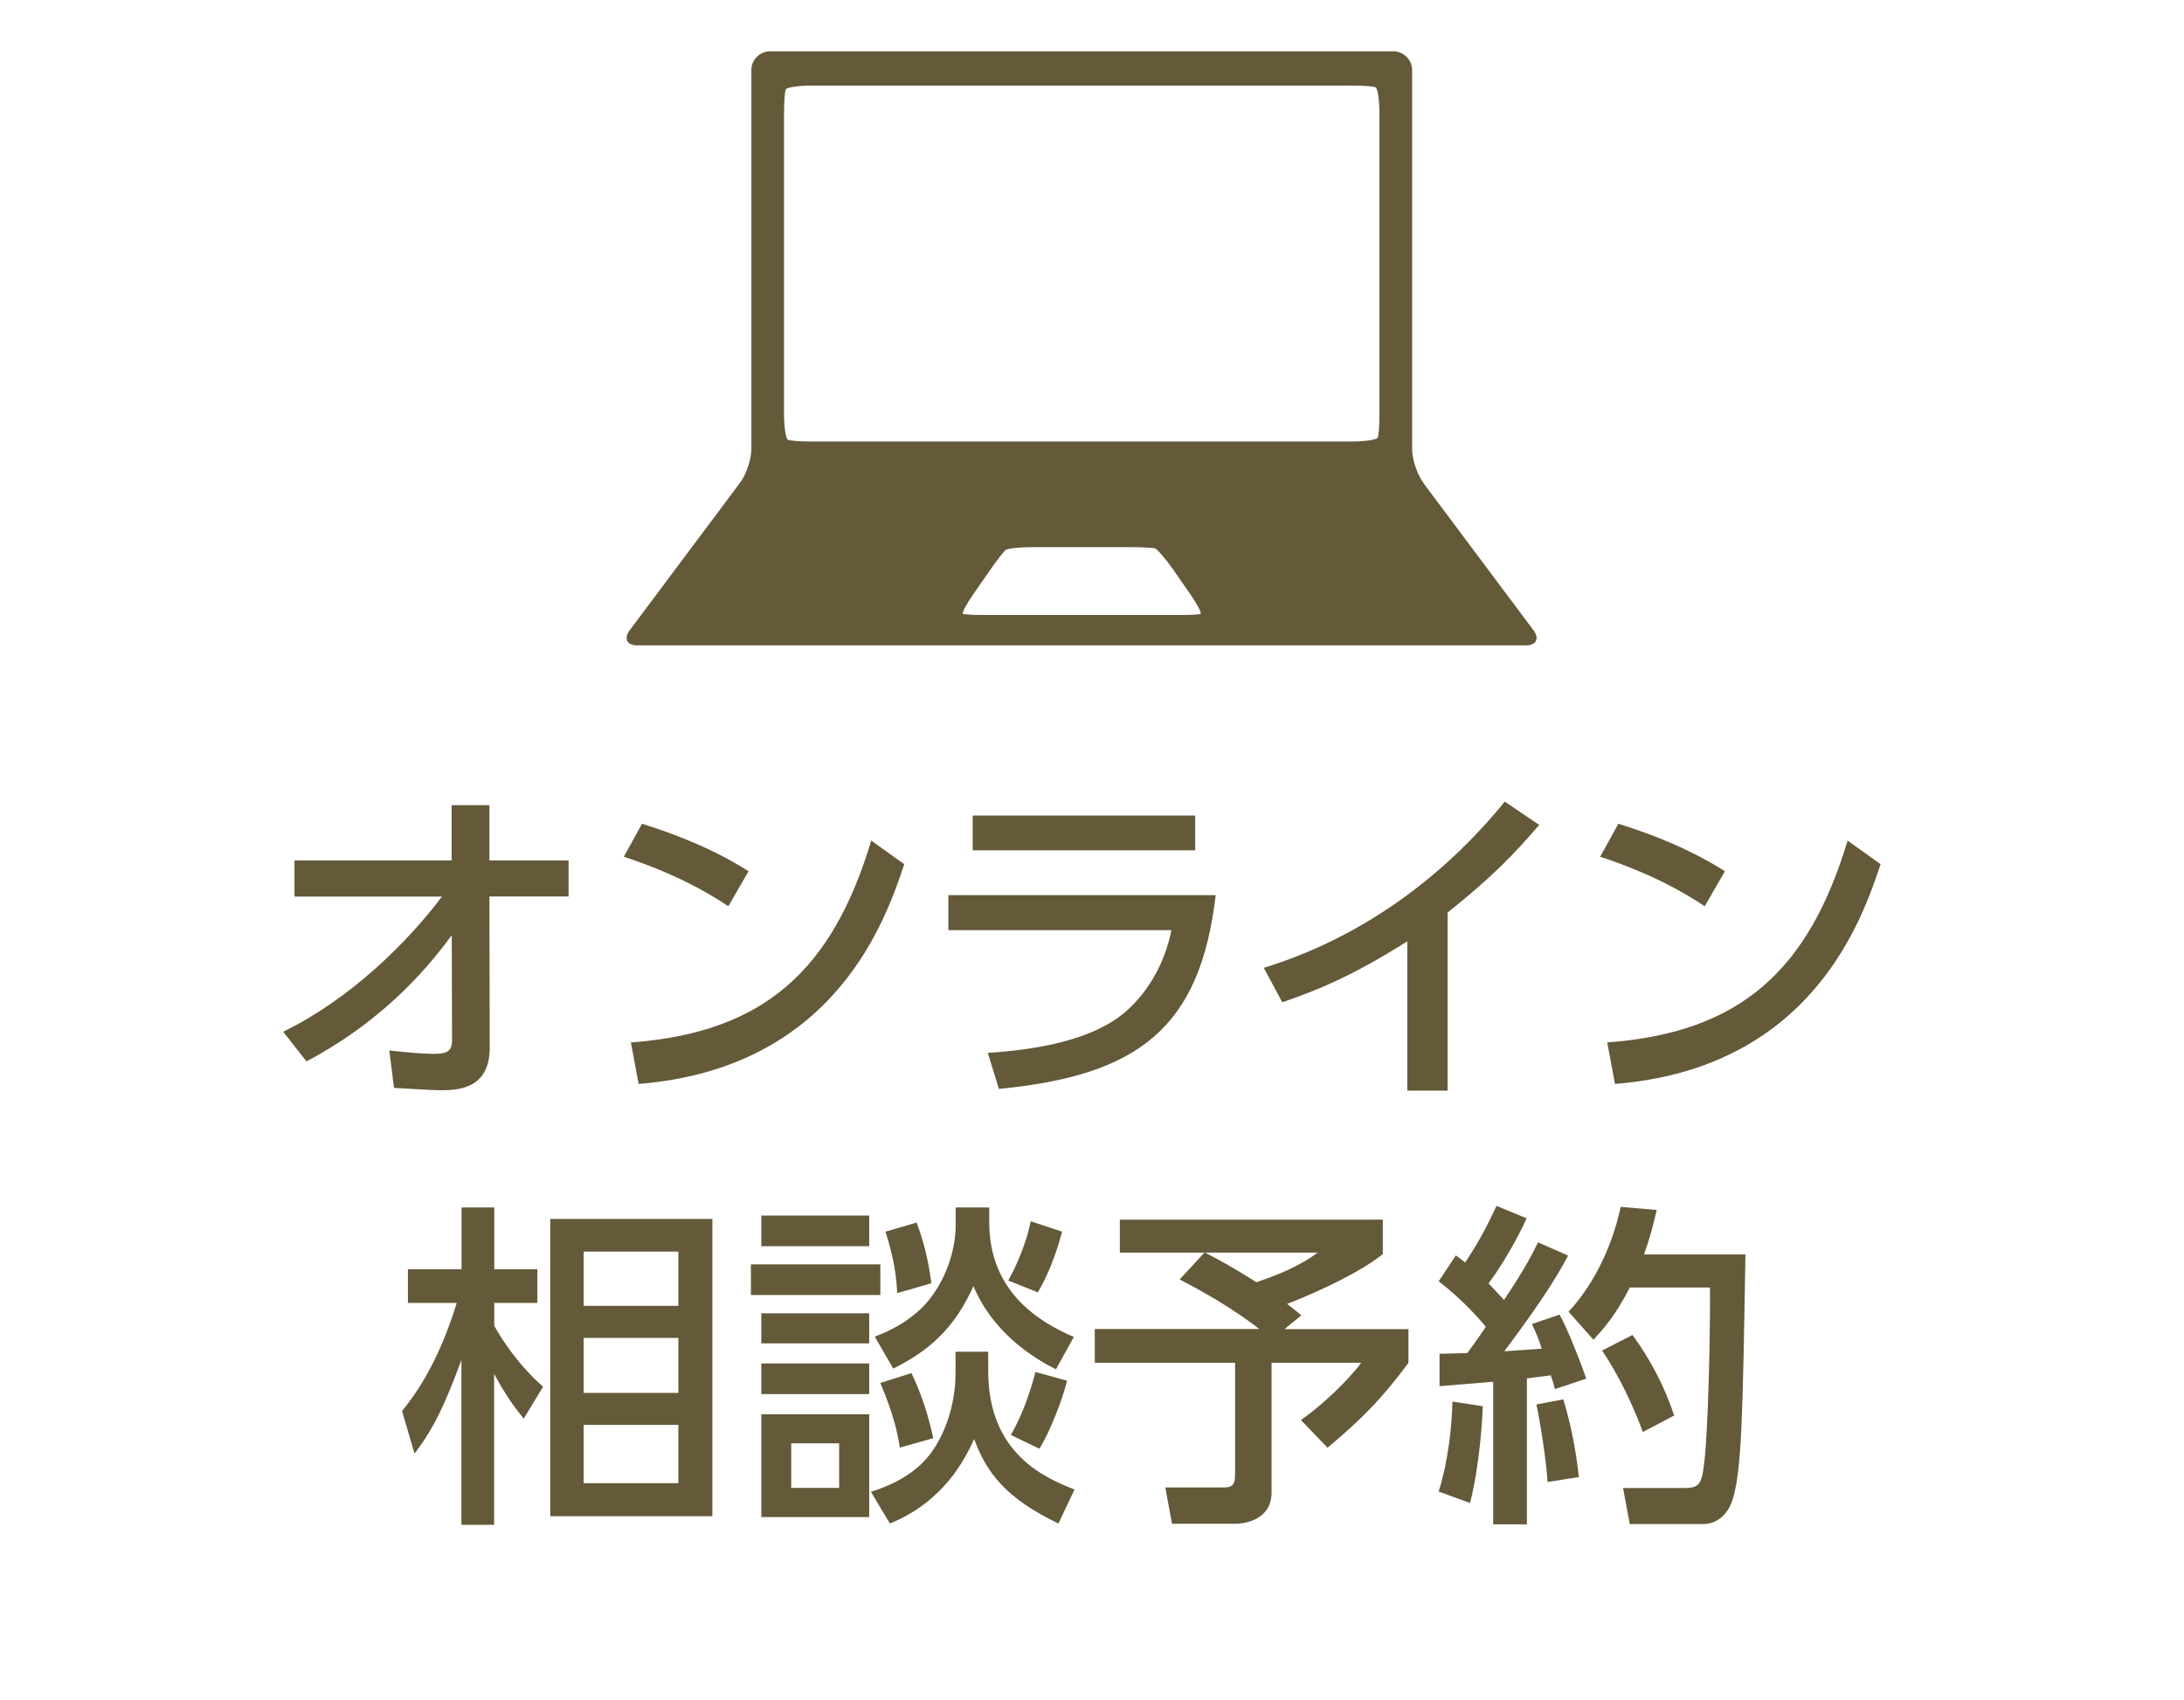
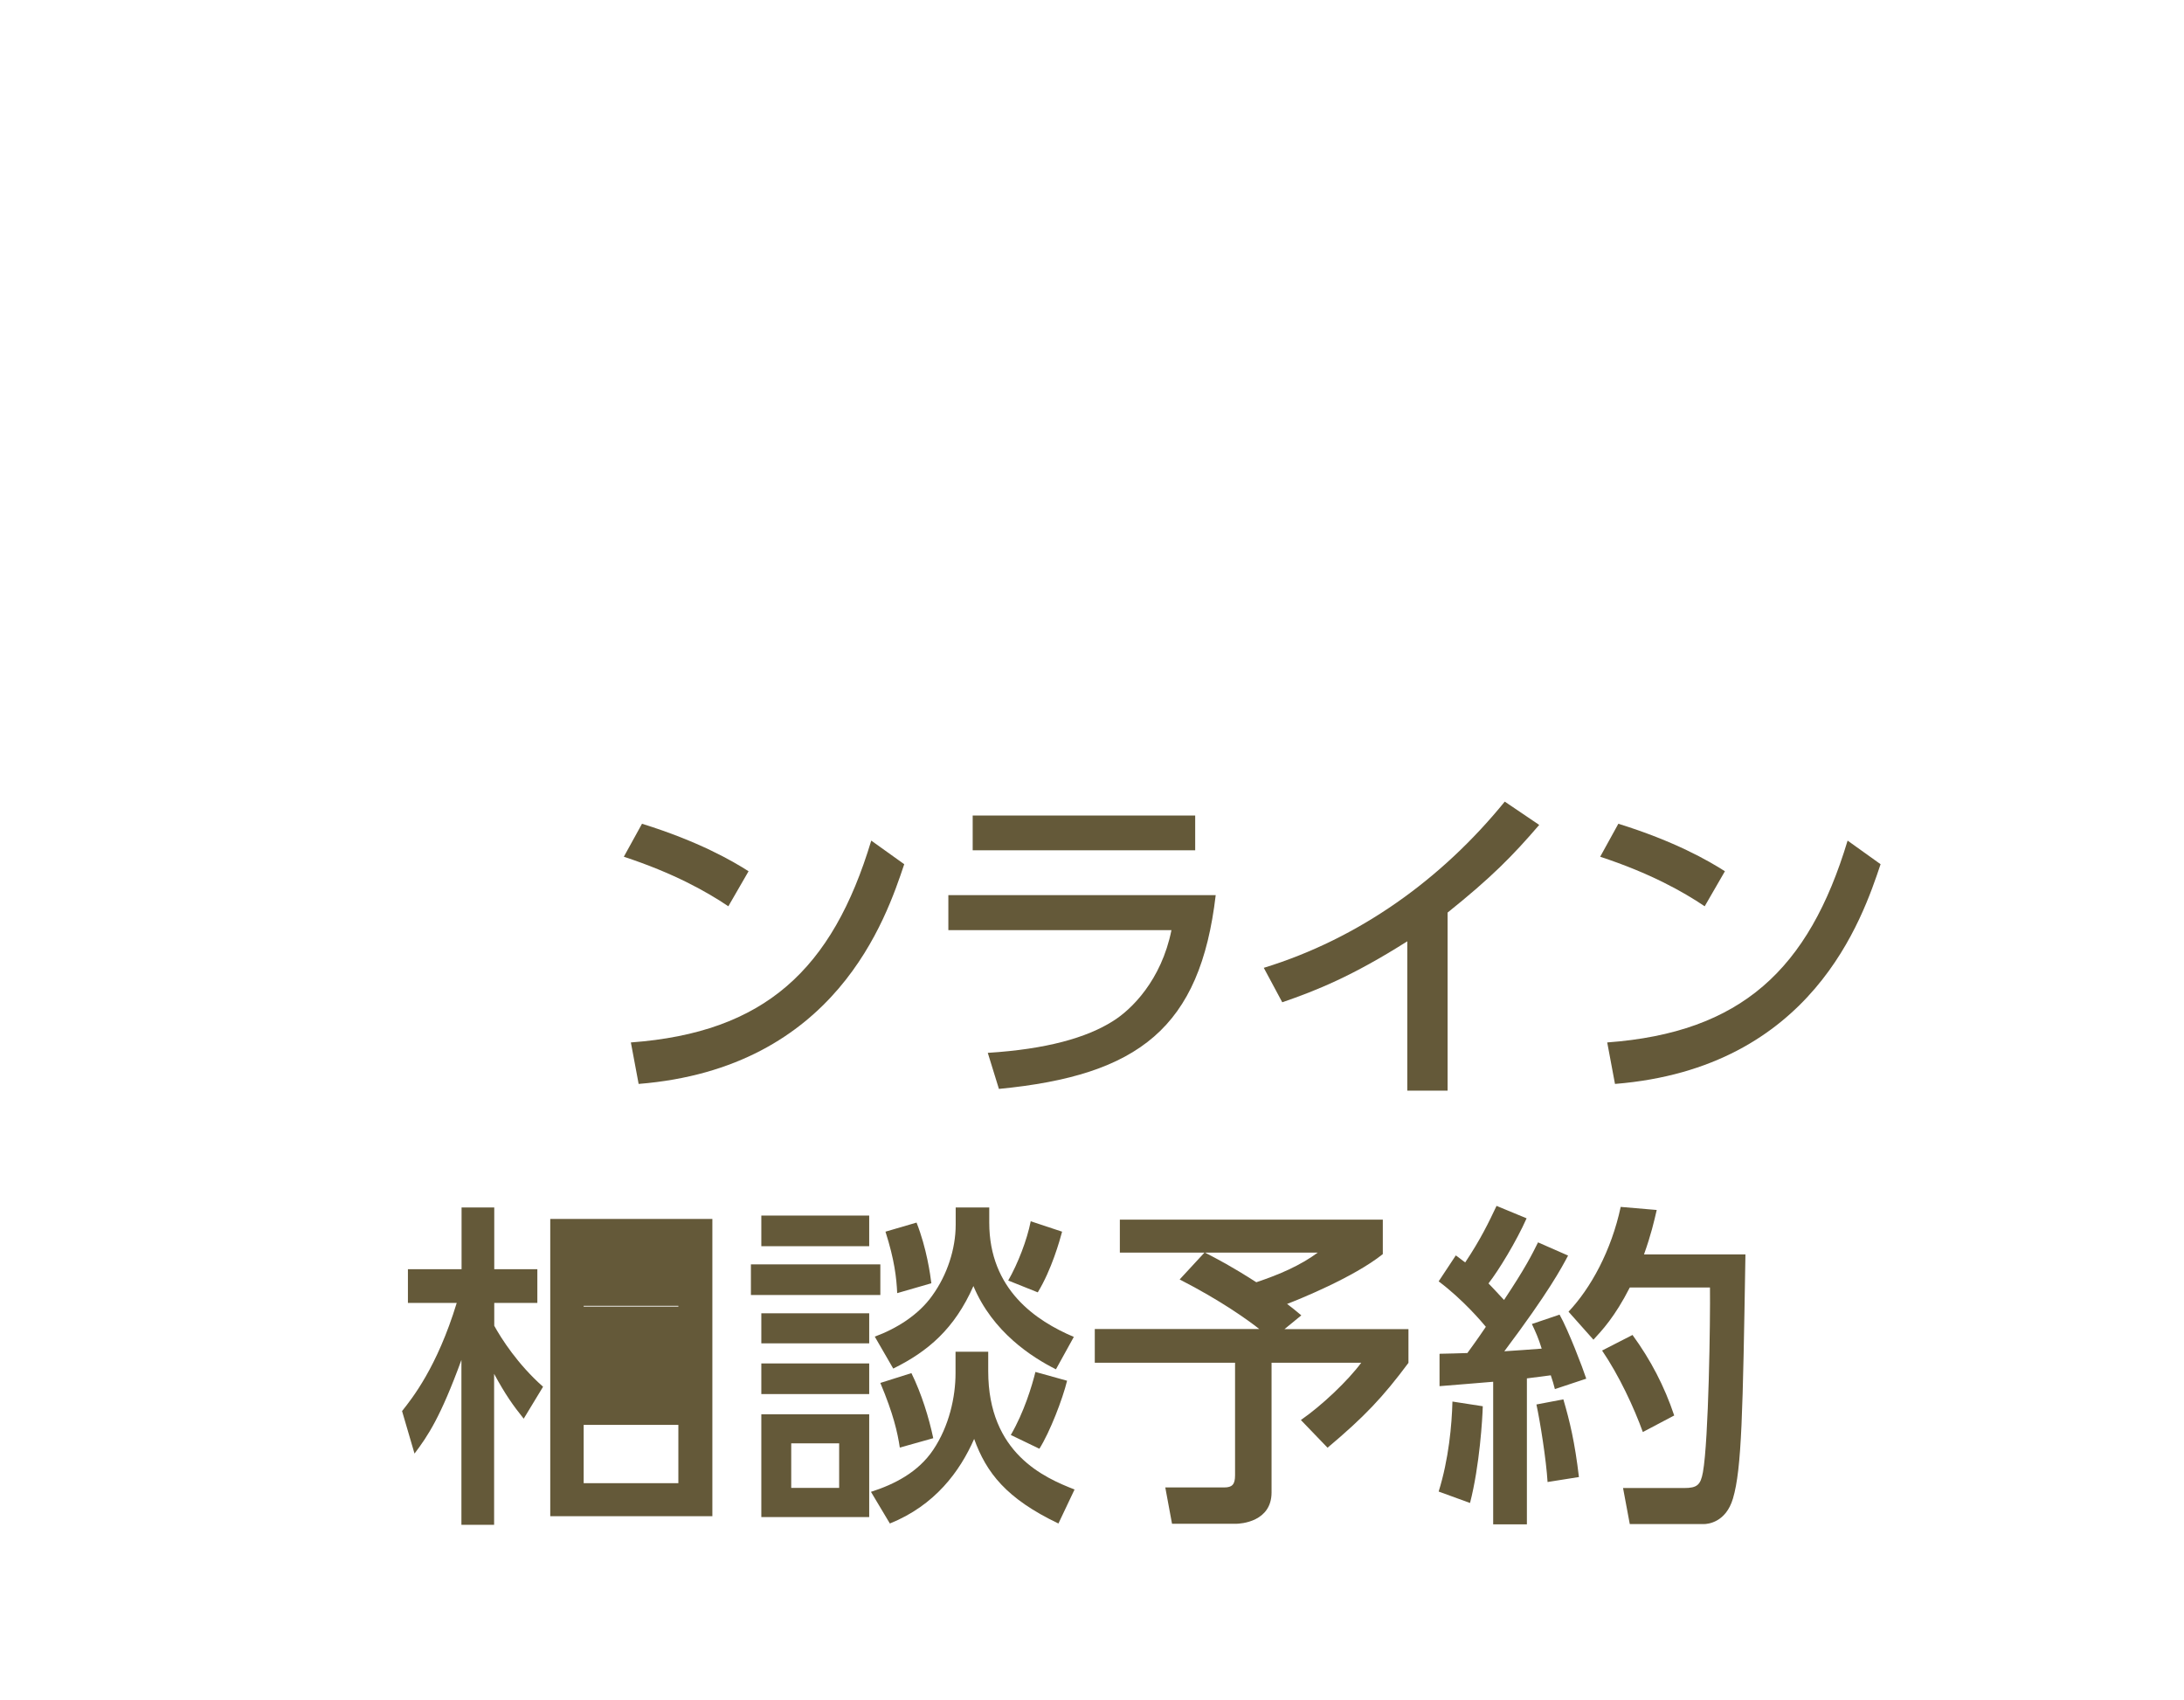
<svg xmlns="http://www.w3.org/2000/svg" id="_レイヤー_2" data-name="レイヤー 2" viewBox="0 0 149 116">
  <defs>
    <style>
      .cls-1 {
        fill: none;
      }

      .cls-2 {
        fill: #645939;
      }
    </style>
  </defs>
  <g id="_レイヤー_1-2" data-name="レイヤー 1">
    <g>
      <g>
-         <path class="cls-2" d="M20.09,61.16v-2.46h10.72v-3.77h2.58v3.77h5.4v2.46h-5.4l.02,10.32c0,2.83-2.18,2.9-3.36,2.9-.48,0-1.98-.09-3.17-.16l-.32-2.55c1.31.14,2.3.23,3.06.23.94,0,1.22-.23,1.22-.94l-.02-7.15c-1.22,1.63-4.21,5.59-9.91,8.6l-1.59-2.02c4.53-2.21,8.42-6.02,10.83-9.22h-10.05Z" />
        <path class="cls-2" d="M49.69,61.83c-1.47-.99-3.7-2.25-7.13-3.38l1.24-2.25c3.86,1.2,6.16,2.53,7.27,3.24l-1.38,2.39ZM43.04,71.12c9.13-.67,13.75-4.97,16.4-13.77l2.25,1.61c-1.24,3.7-4.65,13.91-18.12,14.99l-.53-2.83Z" />
        <path class="cls-2" d="M82.94,61.07c-1.06,9.04-5.24,12.3-14.79,13.22l-.76-2.46c4-.25,6.74-1.03,8.53-2.16,1.26-.78,3.31-2.78,4-6.21h-15.22v-2.39h18.24ZM81.54,55.64v2.37h-15.18v-2.37h15.18Z" />
        <path class="cls-2" d="M98.75,74.41h-2.74v-10.19c-3.77,2.39-6.21,3.36-8.53,4.16l-1.26-2.35c6.51-2,12.14-6.05,16.44-11.34l2.35,1.59c-1.82,2.12-3.27,3.59-6.25,5.98v12.14Z" />
        <path class="cls-2" d="M116.3,61.83c-1.47-.99-3.7-2.25-7.13-3.38l1.24-2.25c3.86,1.2,6.16,2.53,7.27,3.24l-1.38,2.39ZM109.65,71.12c9.13-.67,13.75-4.97,16.4-13.77l2.25,1.61c-1.24,3.7-4.65,13.91-18.12,14.99l-.53-2.83Z" />
-         <path class="cls-2" d="M35.73,96.79c-.74-.92-1.26-1.66-2.02-3.06v10.3h-2.23v-11.25c-1.43,3.91-2.28,5.17-3.2,6.39l-.85-2.9c.69-.87,2.39-2.99,3.73-7.38h-3.33v-2.3h3.66v-4.21h2.23v4.21h2.94v2.3h-2.94v1.56c.48.87,1.59,2.62,3.33,4.16l-1.31,2.16ZM48.6,103.44h-11.06v-20.28h11.06v20.28ZM46.28,85.39h-6.46v3.7h6.46v-3.7ZM46.28,91.28h-6.46v3.75h6.46v-3.75ZM46.28,97.21h-6.46v3.98h6.46v-3.98Z" />
+         <path class="cls-2" d="M35.73,96.79c-.74-.92-1.26-1.66-2.02-3.06v10.3h-2.23v-11.25c-1.43,3.91-2.28,5.17-3.2,6.39l-.85-2.9c.69-.87,2.39-2.99,3.73-7.38h-3.33v-2.3h3.66v-4.21h2.23v4.21h2.94v2.3h-2.94v1.56c.48.87,1.59,2.62,3.33,4.16l-1.31,2.16ZM48.6,103.44h-11.06v-20.28h11.06v20.28ZM46.28,85.39h-6.46v3.7h6.46v-3.7Zh-6.46v3.75h6.46v-3.75ZM46.28,97.21h-6.46v3.98h6.46v-3.98Z" />
        <path class="cls-2" d="M60.06,86.26v2.09h-8.83v-2.09h8.83ZM59.3,82.93v2.09h-7.36v-2.09h7.36ZM59.3,89.6v2.05h-7.36v-2.05h7.36ZM59.3,93.02v2.09h-7.36v-2.09h7.36ZM59.3,96.49v7.01h-7.36v-7.01h7.36ZM57.25,98.47h-3.27v3.04h3.27v-3.04ZM67.42,92.22v1.33c0,5.61,3.84,7.27,5.89,8.07l-1.1,2.32c-3.56-1.7-4.92-3.47-5.75-5.77-.97,2.21-2.67,4.53-5.75,5.77l-1.29-2.16c1.59-.51,3.22-1.33,4.25-2.87,1.08-1.61,1.52-3.59,1.52-5.22v-1.47h2.23ZM67.49,82.38v1.03c0,4.58,3.2,6.71,5.77,7.8l-1.22,2.21c-1.66-.83-4.32-2.55-5.63-5.68-1.29,2.92-3.1,4.46-5.47,5.63l-1.26-2.18c1.45-.53,2.99-1.47,3.93-2.81,1.01-1.4,1.59-3.17,1.59-4.83v-1.17h2.3ZM61.39,98.77c-.16-1.06-.44-2.3-1.33-4.42l2.12-.67c.69,1.4,1.2,3.06,1.49,4.44l-2.28.64ZM61.21,88.22c-.05-1.04-.18-2.25-.8-4.19l2.12-.62c.69,1.75.94,3.56,1.01,4.14l-2.32.67ZM68.78,87.37c.67-1.17,1.29-2.78,1.54-4.05l2.14.71c-.16.6-.71,2.58-1.66,4.14l-2.02-.81ZM72.8,94.2c-.3,1.24-1.17,3.5-1.89,4.64l-1.95-.94c.9-1.54,1.45-3.36,1.68-4.3l2.16.6Z" />
        <path class="cls-2" d="M82.19,85.46h-5.79v-2.25h17.94v2.35c-1.98,1.59-5.82,3.13-6.53,3.4.28.21.62.48.97.78l-1.15.94h8.46v2.3c-1.75,2.35-3.01,3.68-5.52,5.79l-1.82-1.89c1.43-.99,3.2-2.67,4.12-3.91h-6.12v8.85c0,2-2.09,2.14-2.44,2.14h-4.35l-.46-2.48h4.02c.55,0,.74-.21.74-.83v-7.68h-9.57v-2.3h11.22c-.76-.6-2.6-1.93-5.43-3.38l1.7-1.84ZM82.21,85.46c.92.48,1.75.9,3.5,2.02,1.59-.53,3.01-1.15,4.19-2.02h-7.68Z" />
        <path class="cls-2" d="M98.22,92.36c.69-.02,1.22-.02,1.89-.05.28-.39.64-.87,1.26-1.79-.25-.3-1.54-1.84-3.22-3.1l1.17-1.77c.21.14.41.32.64.48,1.06-1.59,1.61-2.74,2.14-3.86l2.05.85c-.71,1.59-1.91,3.56-2.6,4.44.16.16.57.6,1.06,1.13,1.45-2.18,1.91-3.1,2.32-3.93l2.05.9c-.44.83-1.31,2.48-4.35,6.53.85-.05,1.72-.12,2.55-.18-.23-.74-.41-1.13-.67-1.68l1.89-.64c.6,1.06,1.59,3.66,1.82,4.37l-2.14.71c-.09-.37-.14-.51-.28-.94-.51.07-1.08.14-1.63.21v9.96h-2.3v-9.73c-.51.05-3.08.25-3.66.3v-2.18ZM101.16,95.94c-.02.8-.21,4.05-.87,6.6l-2.14-.78c.69-2.21.9-4.55.94-6.14l2.07.32ZM106.66,95.48c.44,1.5.78,2.92,1.06,5.29l-2.14.34c-.09-1.52-.51-4.14-.76-5.29l1.84-.35ZM113.03,82.54c-.18.78-.39,1.7-.87,3.04h6.92c-.18,10.81-.25,14.62-.85,16.65-.48,1.63-1.7,1.75-2,1.75h-5.04l-.46-2.46h4.16c.9,0,1.13-.21,1.29-1.08.39-2.16.51-10.42.48-12.6h-5.47c-1.03,2.02-1.91,2.94-2.48,3.56l-1.7-1.91c1.52-1.61,2.92-4.16,3.56-7.15l2.46.21ZM111.37,91.07c1.24,1.7,2.18,3.5,2.85,5.5l-2.14,1.13c-.6-1.66-1.61-3.84-2.78-5.56l2.07-1.06Z" />
      </g>
-       <path class="cls-2" d="M97.11,32.94c-.42-.56-.77-1.6-.77-2.3V4.78c0-.7-.58-1.28-1.28-1.28h-42.52c-.7,0-1.28.58-1.28,1.28v25.85c0,.7-.34,1.74-.77,2.3l-7.53,10.07c-.42.56-.19,1.03.51,1.03h60.64c.7,0,.93-.46.51-1.03l-7.53-10.07ZM81.91,41.88c-.09.05-.75.08-1.45.08h-13.32c-.7,0-1.36-.04-1.45-.08s.3-.76.71-1.34l1.24-1.78c.4-.58.84-1.13.97-1.24s1.06-.19,1.76-.19h6.85c.7,0,1.41.04,1.57.08s.76.76,1.17,1.34l1.24,1.78c.4.58.8,1.29.71,1.34ZM94.11,28.32c0,.7-.05,1.39-.12,1.54s-.97.26-1.68.26h-37.02c-.7,0-1.39-.05-1.54-.12s-.26-.97-.26-1.68V7.64c0-.7.05-1.39.12-1.54s.97-.26,1.68-.26h37.02c.7,0,1.39.05,1.54.12s.26.97.26,1.68v20.68Z" />
    </g>
  </g>
  <g id="_修正箇所" data-name="修正箇所">
    <rect class="cls-1" width="149" height="116" />
  </g>
</svg>